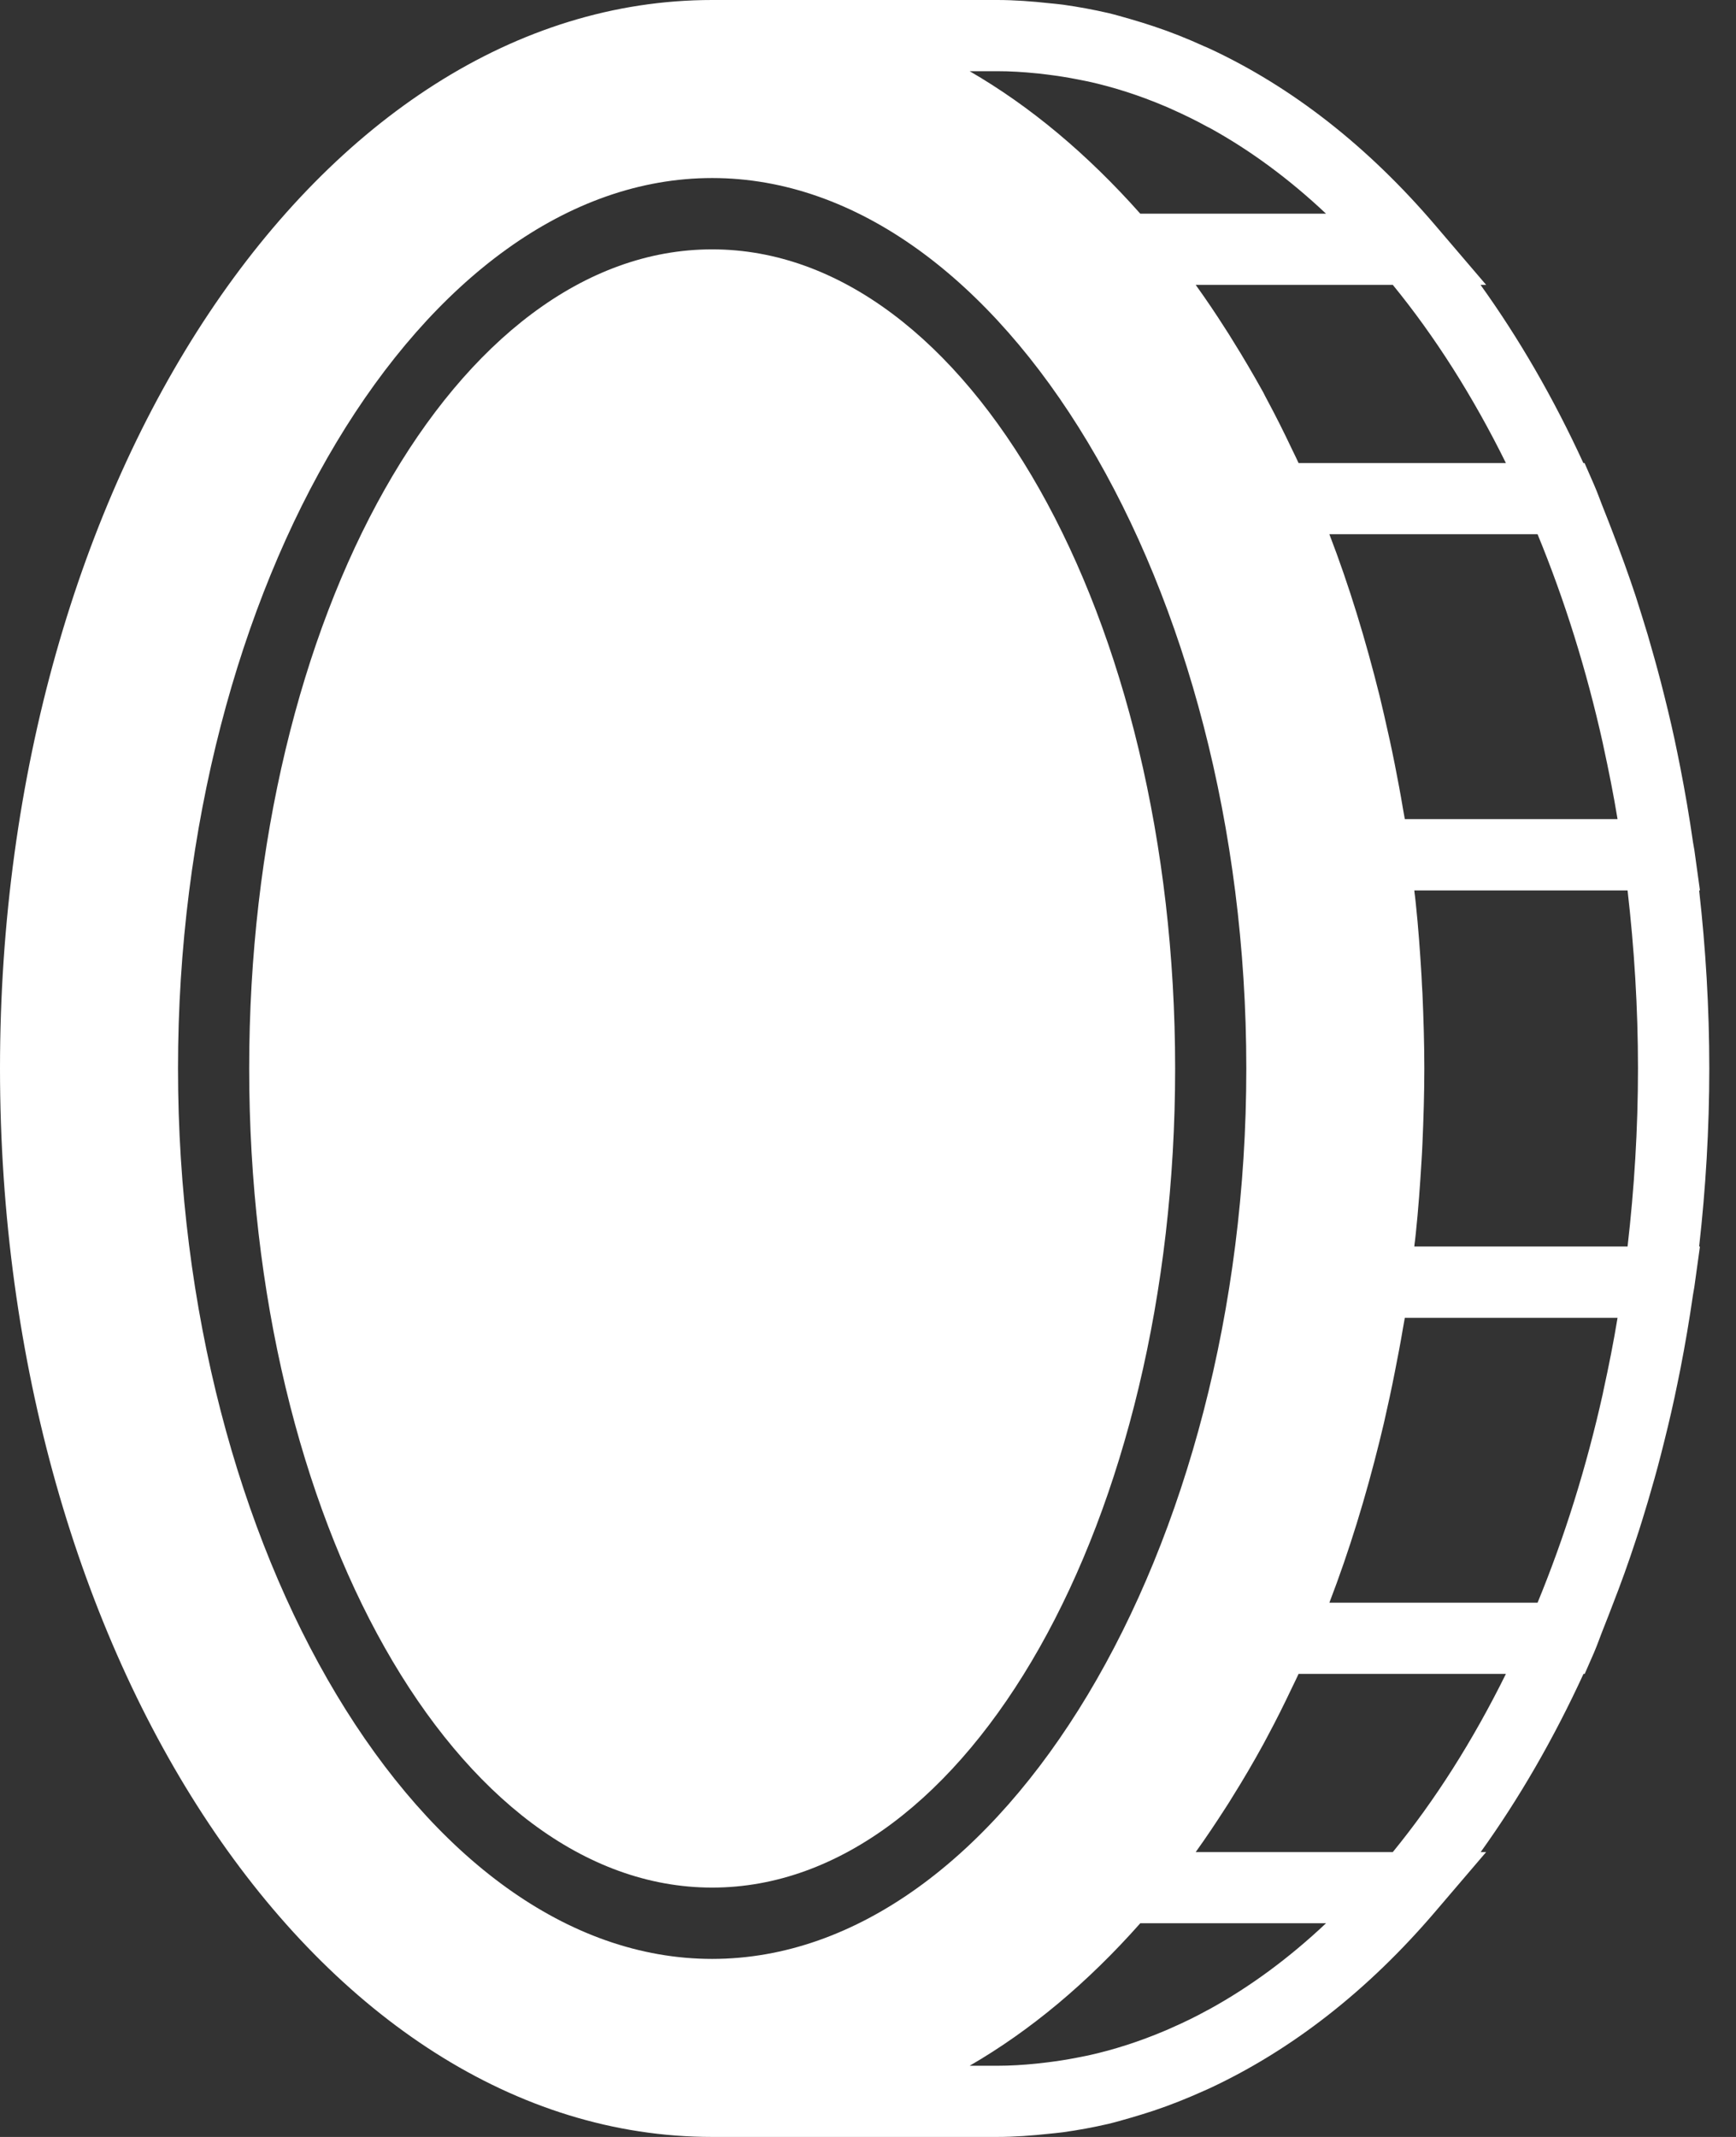
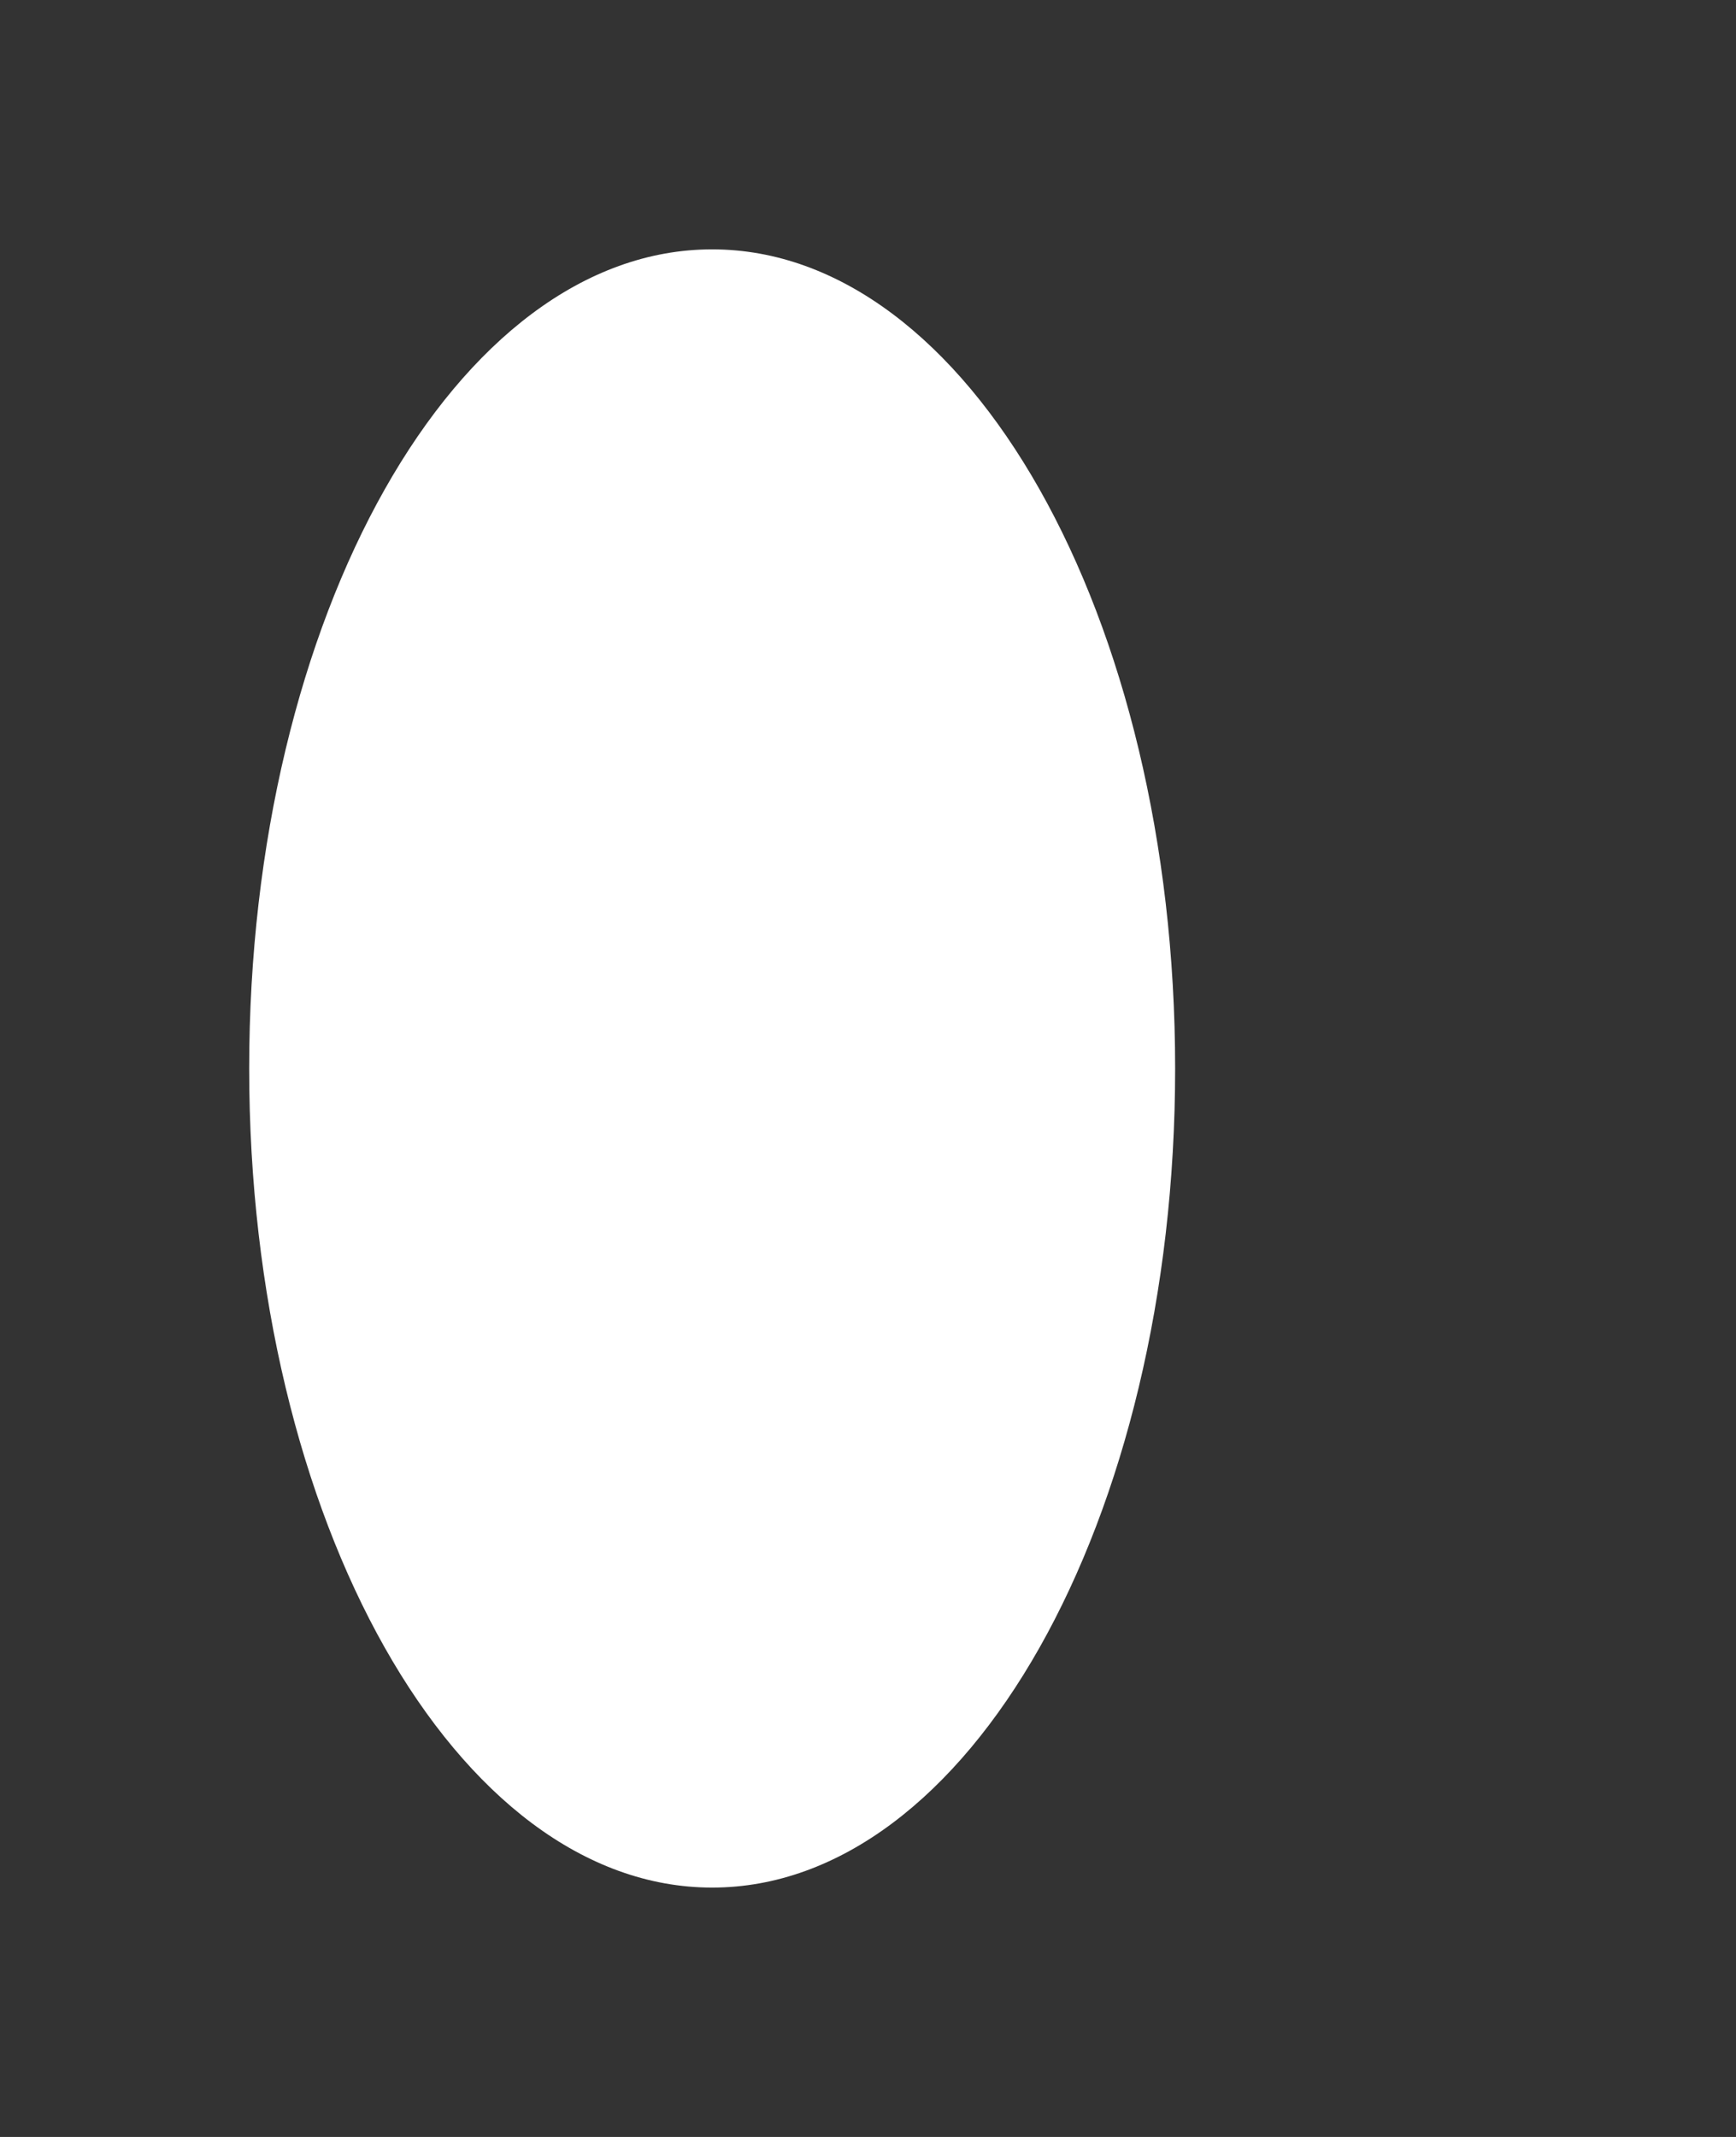
<svg xmlns="http://www.w3.org/2000/svg" width="13" height="16" viewBox="0 0 13 16" fill="none">
  <rect x="0" y="0" width="13" height="16" fill="#333333" stroke="none" />
  <g id="Group 869">
    <g id="Group">
      <g id="Group_2">
        <path id="Vector" d="M5.333 14.133C7.247 14.133 8.8 11.387 8.8 8C8.8 4.613 7.247 1.867 5.333 1.867C3.418 1.867 1.866 4.613 1.866 8C1.866 11.387 3.418 14.133 5.333 14.133Z" fill="white" />
      </g>
    </g>
    <g id="Group_3">
      <g id="Group_4">
-         <path id="Vector_2" d="M12.8 8C12.8 7.546 12.773 7.101 12.724 6.667H12.73L12.688 6.363C12.685 6.344 12.681 6.325 12.678 6.306C12.651 6.117 12.619 5.931 12.583 5.747C12.569 5.675 12.554 5.603 12.539 5.532C12.508 5.388 12.473 5.246 12.437 5.106C12.406 4.987 12.373 4.87 12.339 4.753C12.309 4.655 12.279 4.557 12.248 4.461C12.194 4.298 12.136 4.139 12.075 3.981C12.055 3.93 12.036 3.878 12.015 3.827C11.988 3.761 11.965 3.693 11.936 3.627L11.866 3.467H11.857C11.634 2.981 11.375 2.534 11.087 2.133H11.129L10.754 1.694C10.241 1.091 9.669 0.649 9.062 0.366C9.046 0.358 9.03 0.352 9.014 0.345C8.891 0.289 8.766 0.239 8.639 0.197C8.581 0.178 8.522 0.159 8.462 0.142C8.409 0.127 8.355 0.111 8.301 0.098C8.188 0.072 8.074 0.051 7.96 0.035C7.926 0.031 7.891 0.027 7.857 0.024C7.728 0.01 7.598 0 7.467 0H5.333C2.393 0 0 3.589 0 8C0 12.411 2.393 16 5.333 16H7.467C7.598 16 7.728 15.99 7.858 15.976C7.892 15.973 7.926 15.969 7.96 15.965C8.075 15.949 8.188 15.928 8.301 15.902C8.355 15.889 8.409 15.873 8.462 15.858C8.522 15.841 8.581 15.822 8.64 15.803C8.766 15.761 8.89 15.711 9.013 15.656C9.03 15.648 9.046 15.642 9.062 15.634C9.669 15.35 10.241 14.909 10.754 14.306L11.129 13.867H11.088C11.376 13.466 11.634 13.02 11.858 12.533H11.867L11.937 12.373C11.965 12.308 11.988 12.239 12.015 12.173C12.036 12.121 12.056 12.068 12.076 12.016C12.137 11.86 12.194 11.702 12.247 11.54C12.28 11.442 12.31 11.343 12.34 11.243C12.374 11.127 12.407 11.012 12.437 10.894C12.473 10.753 12.508 10.611 12.539 10.466C12.554 10.395 12.569 10.324 12.583 10.253C12.619 10.069 12.651 9.882 12.678 9.694C12.681 9.674 12.685 9.656 12.688 9.636L12.73 9.333H12.724C12.773 8.899 12.8 8.454 12.8 8ZM12.002 5.562C12.004 5.571 12.006 5.582 12.008 5.591C12.047 5.77 12.083 5.95 12.113 6.133H10.52C10.516 6.107 10.51 6.081 10.506 6.055C10.488 5.945 10.467 5.837 10.446 5.729C10.421 5.602 10.393 5.475 10.364 5.35C10.353 5.303 10.342 5.256 10.331 5.21C10.227 4.793 10.104 4.387 9.955 4H11.514C11.717 4.493 11.88 5.015 12.002 5.562ZM11.277 3.467H9.724C9.723 3.466 9.723 3.465 9.723 3.464C9.708 3.432 9.693 3.4 9.677 3.368C9.617 3.241 9.555 3.117 9.49 2.996C9.479 2.977 9.47 2.957 9.46 2.938C9.386 2.805 9.31 2.675 9.231 2.549C9.213 2.519 9.194 2.489 9.175 2.46C9.104 2.348 9.03 2.239 8.954 2.133H10.43C10.747 2.521 11.031 2.969 11.277 3.467ZM7.466 0.533C7.565 0.533 7.663 0.539 7.761 0.549C7.79 0.551 7.819 0.556 7.848 0.559C7.92 0.568 7.991 0.579 8.062 0.593C8.091 0.599 8.12 0.604 8.148 0.61C8.343 0.653 8.534 0.715 8.723 0.795C8.743 0.803 8.762 0.812 8.782 0.821C8.869 0.86 8.954 0.901 9.039 0.948C9.046 0.952 9.054 0.955 9.061 0.959C9.362 1.125 9.653 1.339 9.93 1.6H8.539C8.142 1.153 7.714 0.795 7.261 0.533H7.466V0.533ZM5.333 14.667C3.165 14.667 1.333 11.614 1.333 8C1.333 4.386 3.165 1.333 5.333 1.333C7.501 1.333 9.333 4.386 9.333 8C9.333 11.614 7.501 14.667 5.333 14.667ZM9.061 15.041C9.054 15.045 9.047 15.049 9.04 15.052C8.955 15.099 8.869 15.141 8.782 15.179C8.762 15.188 8.743 15.197 8.723 15.205C8.534 15.285 8.343 15.347 8.148 15.39C8.12 15.396 8.091 15.401 8.062 15.407C7.991 15.421 7.92 15.432 7.848 15.441C7.819 15.444 7.79 15.448 7.761 15.451C7.663 15.461 7.565 15.467 7.466 15.467H7.261C7.714 15.205 8.142 14.848 8.539 14.4H9.93C9.653 14.661 9.362 14.875 9.061 15.041ZM10.43 13.867H8.954C9.03 13.761 9.103 13.652 9.175 13.54C9.194 13.511 9.213 13.481 9.231 13.451C9.31 13.325 9.386 13.195 9.459 13.062C9.47 13.043 9.479 13.023 9.49 13.004C9.555 12.883 9.617 12.759 9.677 12.632C9.693 12.6 9.708 12.568 9.723 12.536C9.723 12.535 9.723 12.534 9.724 12.533H11.277C11.031 13.031 10.747 13.479 10.43 13.867ZM12.008 10.408C12.006 10.418 12.004 10.428 12.002 10.438C11.88 10.984 11.717 11.507 11.514 12H9.955C10.104 11.612 10.228 11.206 10.331 10.789C10.342 10.744 10.353 10.698 10.364 10.652C10.393 10.525 10.421 10.397 10.446 10.268C10.467 10.161 10.488 10.054 10.506 9.945C10.51 9.919 10.516 9.893 10.52 9.867H12.113C12.083 10.05 12.047 10.23 12.008 10.408ZM12.188 9.333H10.591C10.592 9.319 10.594 9.305 10.596 9.291C10.598 9.273 10.6 9.255 10.602 9.237C10.621 9.058 10.634 8.876 10.645 8.693C10.648 8.65 10.65 8.606 10.652 8.562C10.66 8.376 10.666 8.189 10.666 8C10.666 7.811 10.66 7.624 10.652 7.438C10.649 7.394 10.647 7.35 10.645 7.307C10.634 7.124 10.621 6.942 10.602 6.763C10.6 6.745 10.598 6.727 10.596 6.709C10.594 6.694 10.592 6.681 10.591 6.667H12.188C12.238 7.1 12.266 7.545 12.266 8C12.266 8.455 12.238 8.9 12.188 9.333Z" fill="white" />
-       </g>
+         </g>
    </g>
  </g>
</svg>